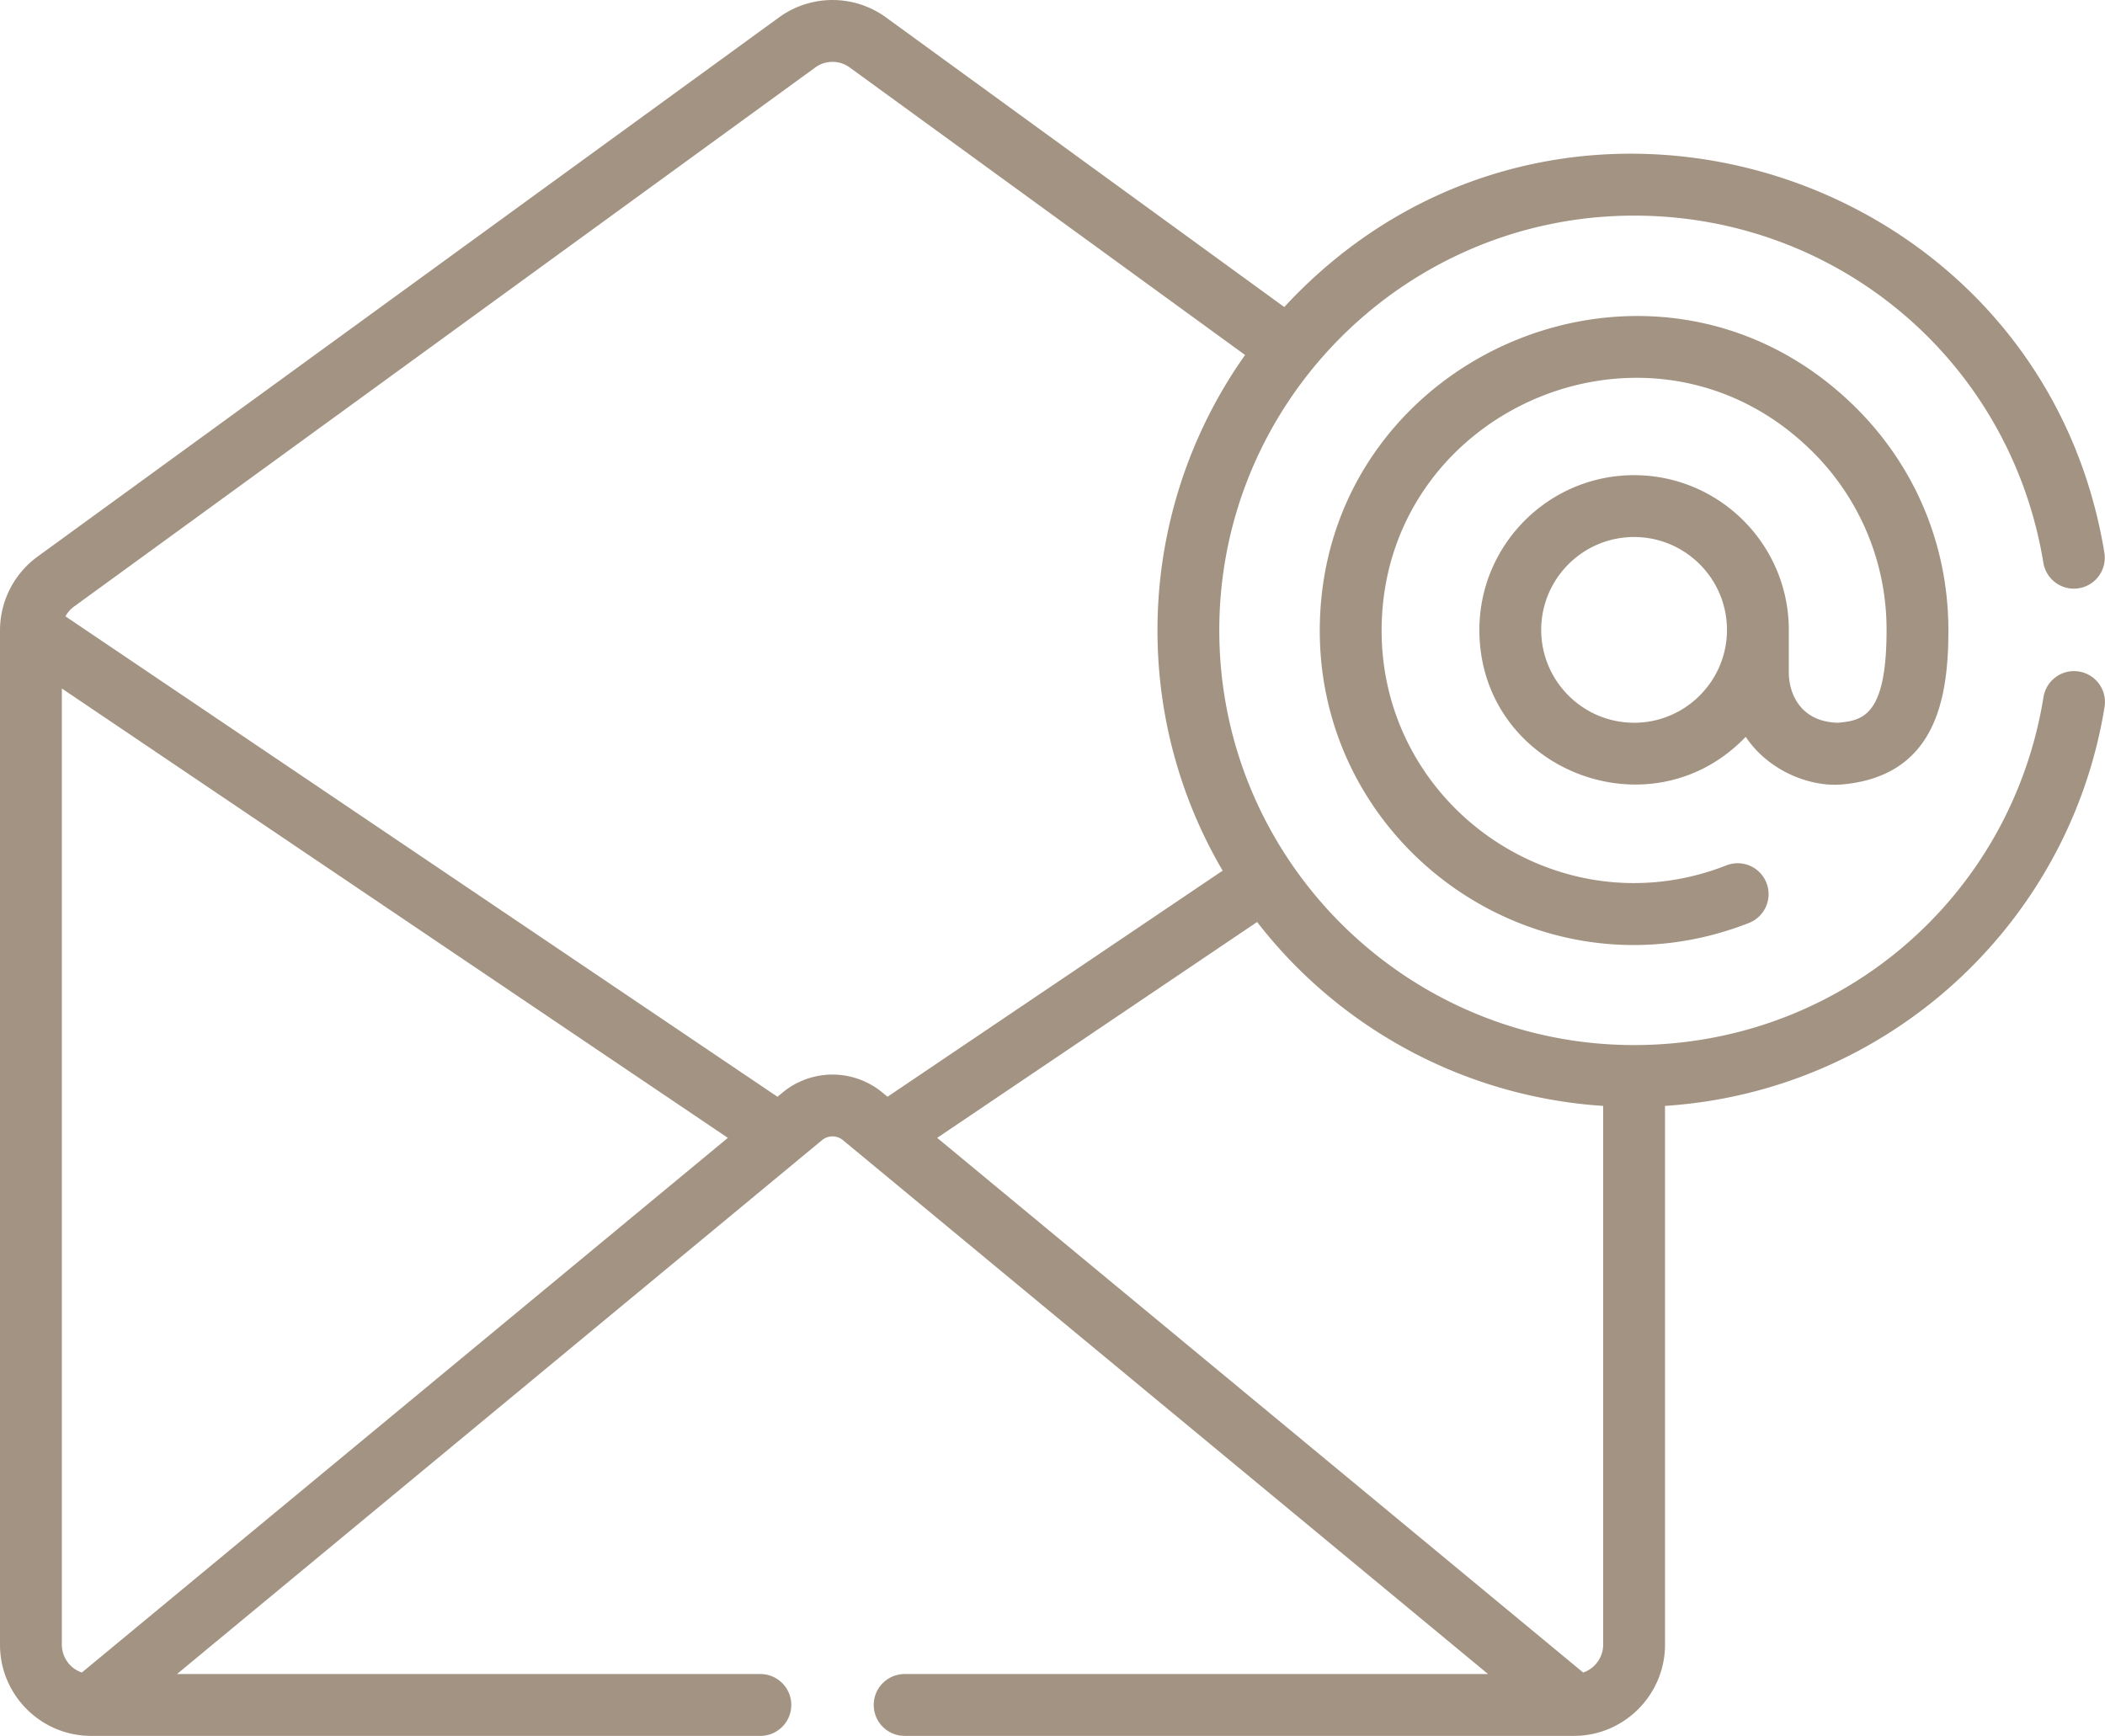
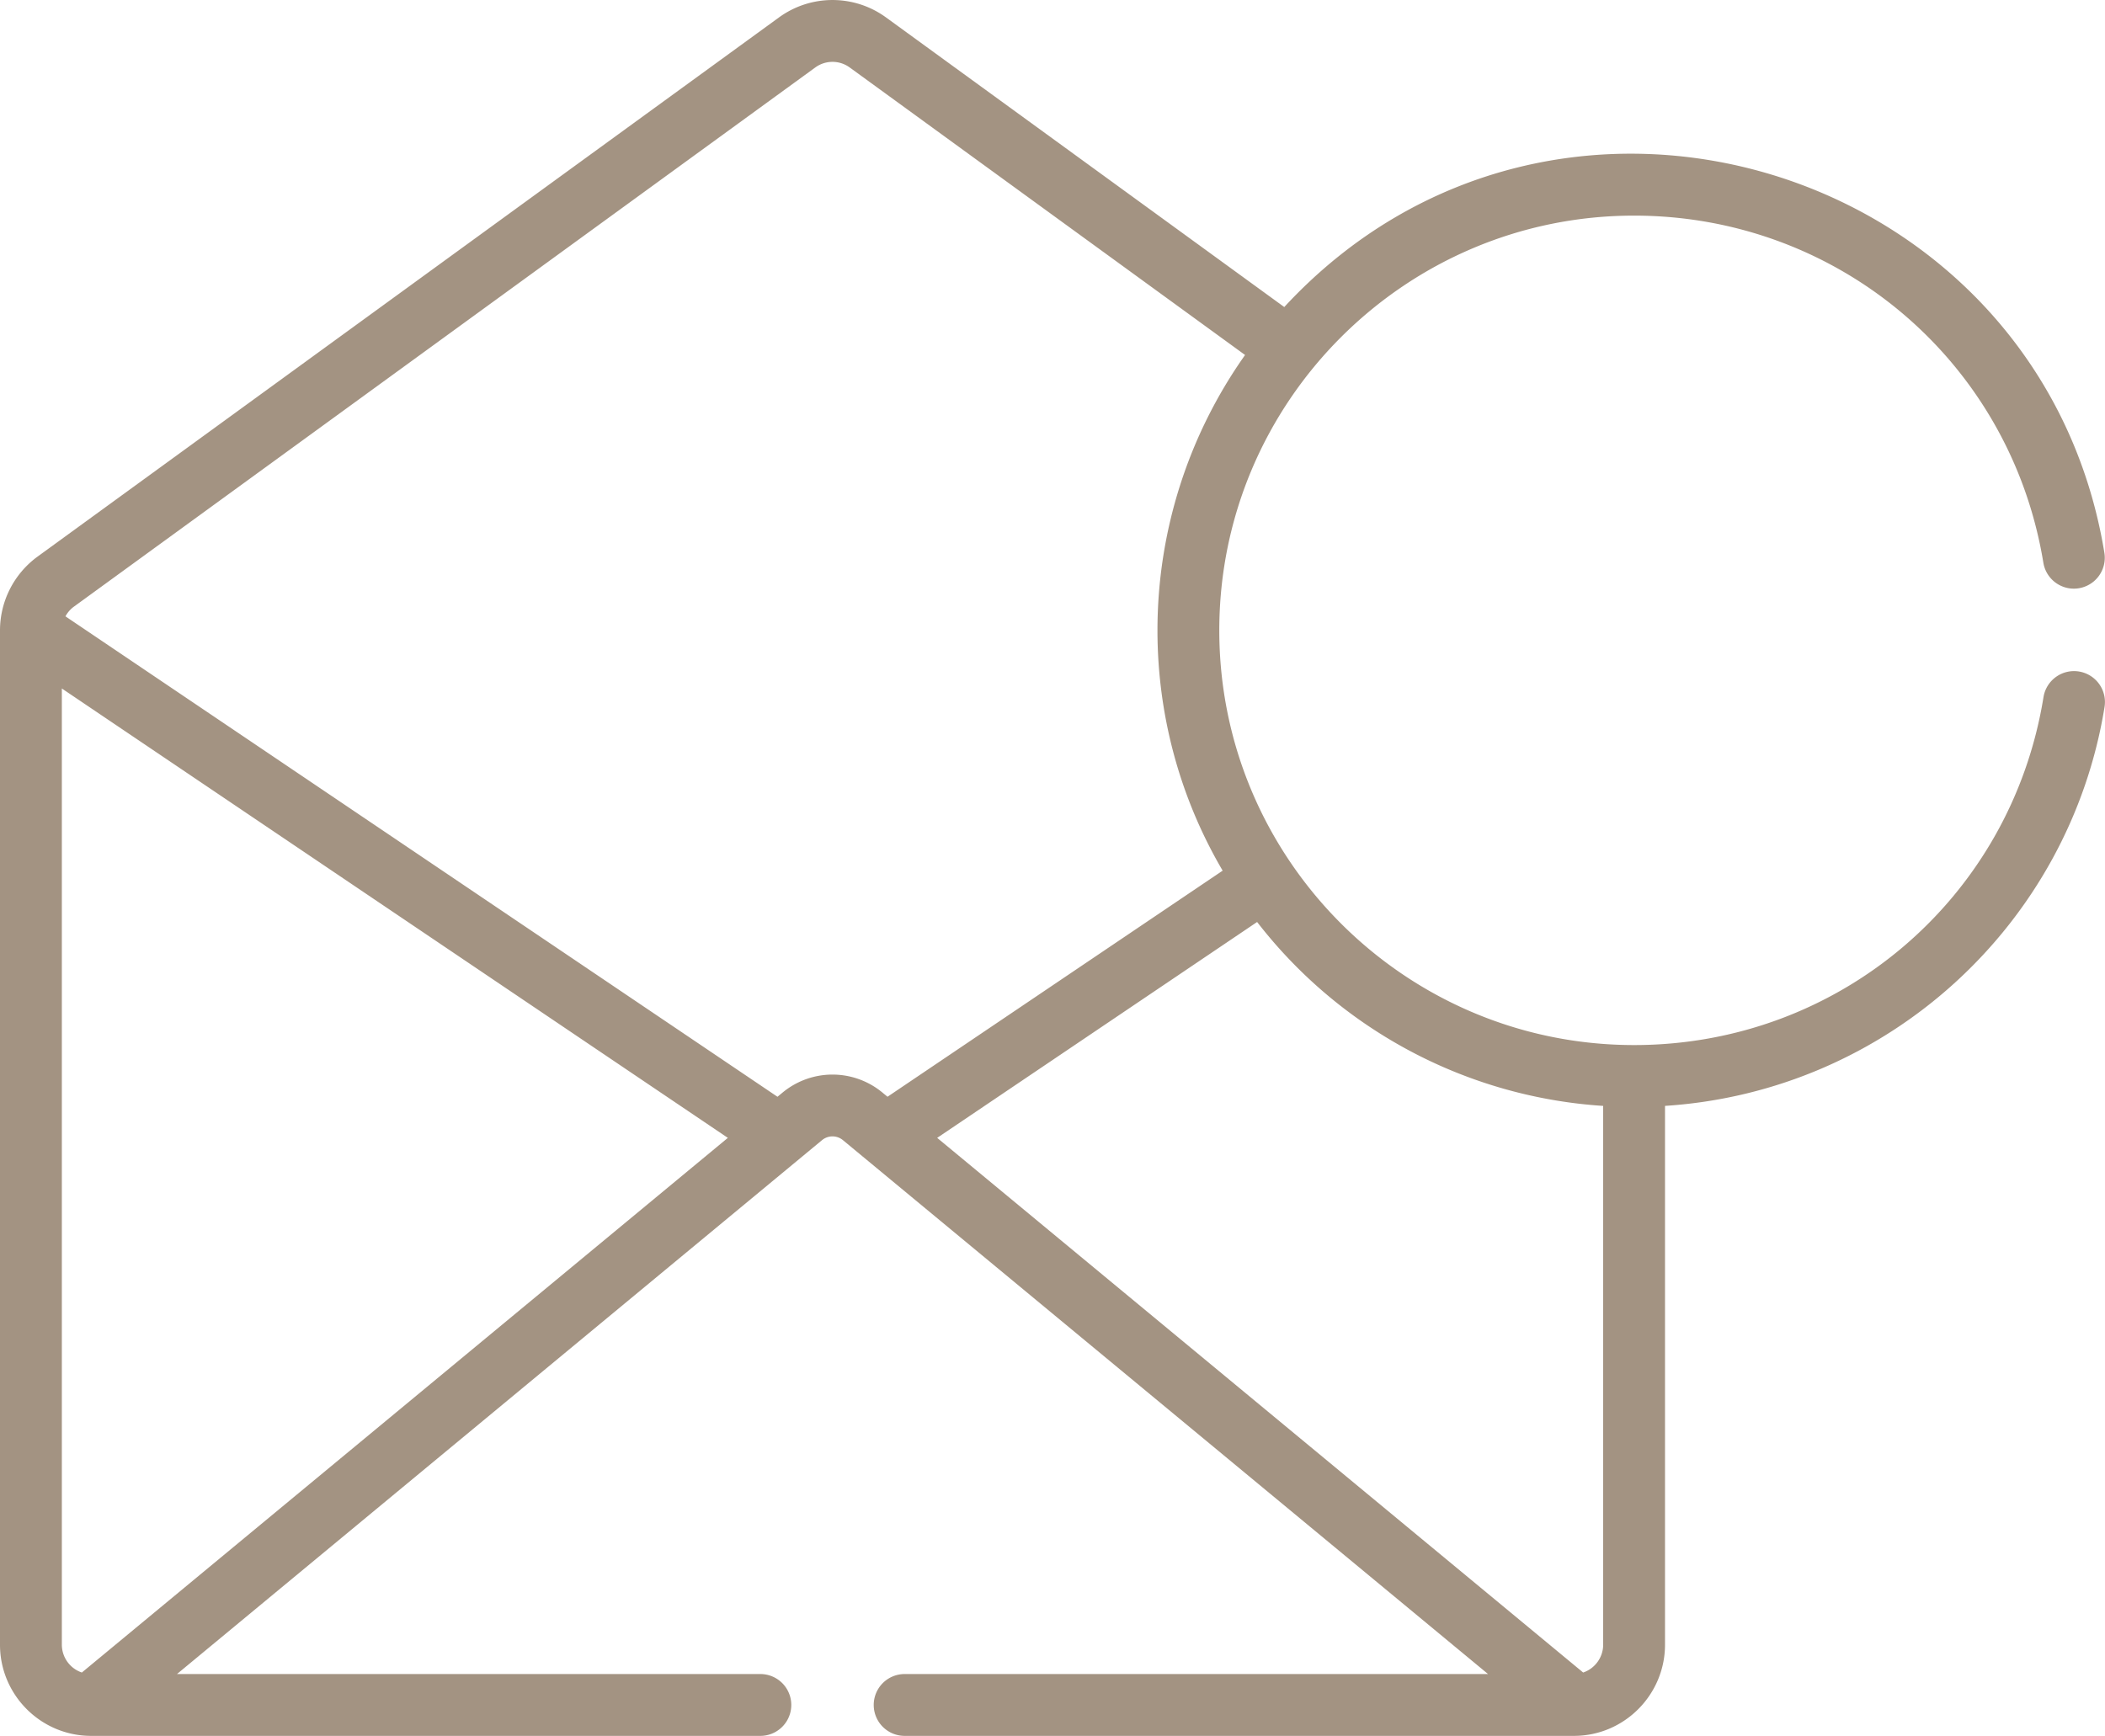
<svg xmlns="http://www.w3.org/2000/svg" width="97" height="80" viewBox="0 0 97 80">
  <g fill="#A39382" fill-rule="nonzero">
    <path d="M95.8 30.947a1.425 1.425 0 0 0-1.634 1.18c-1.503 9.292-9.437 16.036-18.866 16.036h-.034c-10.515-.02-19.08-8.577-19.08-19.113 0-10.543 8.583-19.113 19.114-19.113 9.409 0 17.34 6.728 18.86 15.998a1.424 1.424 0 1 0 2.811-.461C94.044 7.61 71.657.66 59.18 14.15L40.832.806a4.19 4.19 0 0 0-4.94 0L1.729 25.653A4.213 4.213 0 0 0 0 29.05V75.8C0 78.116 1.884 80 4.2 80H35.038a1.425 1.425 0 1 0 0-2.85H8.156L37.88 52.545a.756.756 0 0 1 .963 0L68.57 77.15H41.687a1.425 1.425 0 1 0 0 2.85h30.838c2.327 0 4.2-1.901 4.2-4.2V50.966c10.28-.668 18.636-8.382 20.254-18.385a1.424 1.424 0 0 0-1.18-1.634zM33.496 52.476 3.772 77.08a1.357 1.357 0 0 1-.922-1.28V31.73l30.69 20.71-.044.036zm7.165-2.126a3.608 3.608 0 0 0-4.597 0l-.237.196L3.016 28.405c.095-.174.226-.328.39-.447L37.568 3.11a1.346 1.346 0 0 1 1.588 0l18.218 13.25a21.966 21.966 0 0 0-4.037 12.69v.002c0 3.788.978 7.622 3.004 11.073l-15.443 10.42-.237-.195zM73.875 75.8c0 .576-.375 1.097-.922 1.28L43.186 52.44l14.743-9.949a21.966 21.966 0 0 0 15.946 8.476V75.8z" />
-     <path d="M85.302 18.575c-9.026-8.62-23.907-2.422-24.47 9.793-.48 10.454 9.954 18.003 19.743 14.174a1.425 1.425 0 1 0-1.038-2.654c-7.83 3.063-16.246-2.958-15.858-11.39.451-9.805 12.401-14.79 19.655-7.863a11.533 11.533 0 0 1 3.6 8.415c0 3.974-1.122 4.156-2.23 4.258-1.678-.029-2.275-1.27-2.275-2.333v-1.946c0-3.931-3.198-7.13-7.13-7.13-3.93 0-7.128 3.199-7.128 7.13 0 6.418 7.851 9.541 12.273 4.929 1.04 1.562 2.957 2.327 4.447 2.194 4.336-.392 4.892-4.001 4.892-7.102 0-3.995-1.591-7.715-4.481-10.475zM75.3 33.308c-2.36 0-4.28-1.92-4.28-4.28 0-2.359 1.92-4.279 4.28-4.279 2.36 0 4.28 1.92 4.28 4.28 0 2.36-1.92 4.28-4.28 4.28z" />
  </g>
</svg>